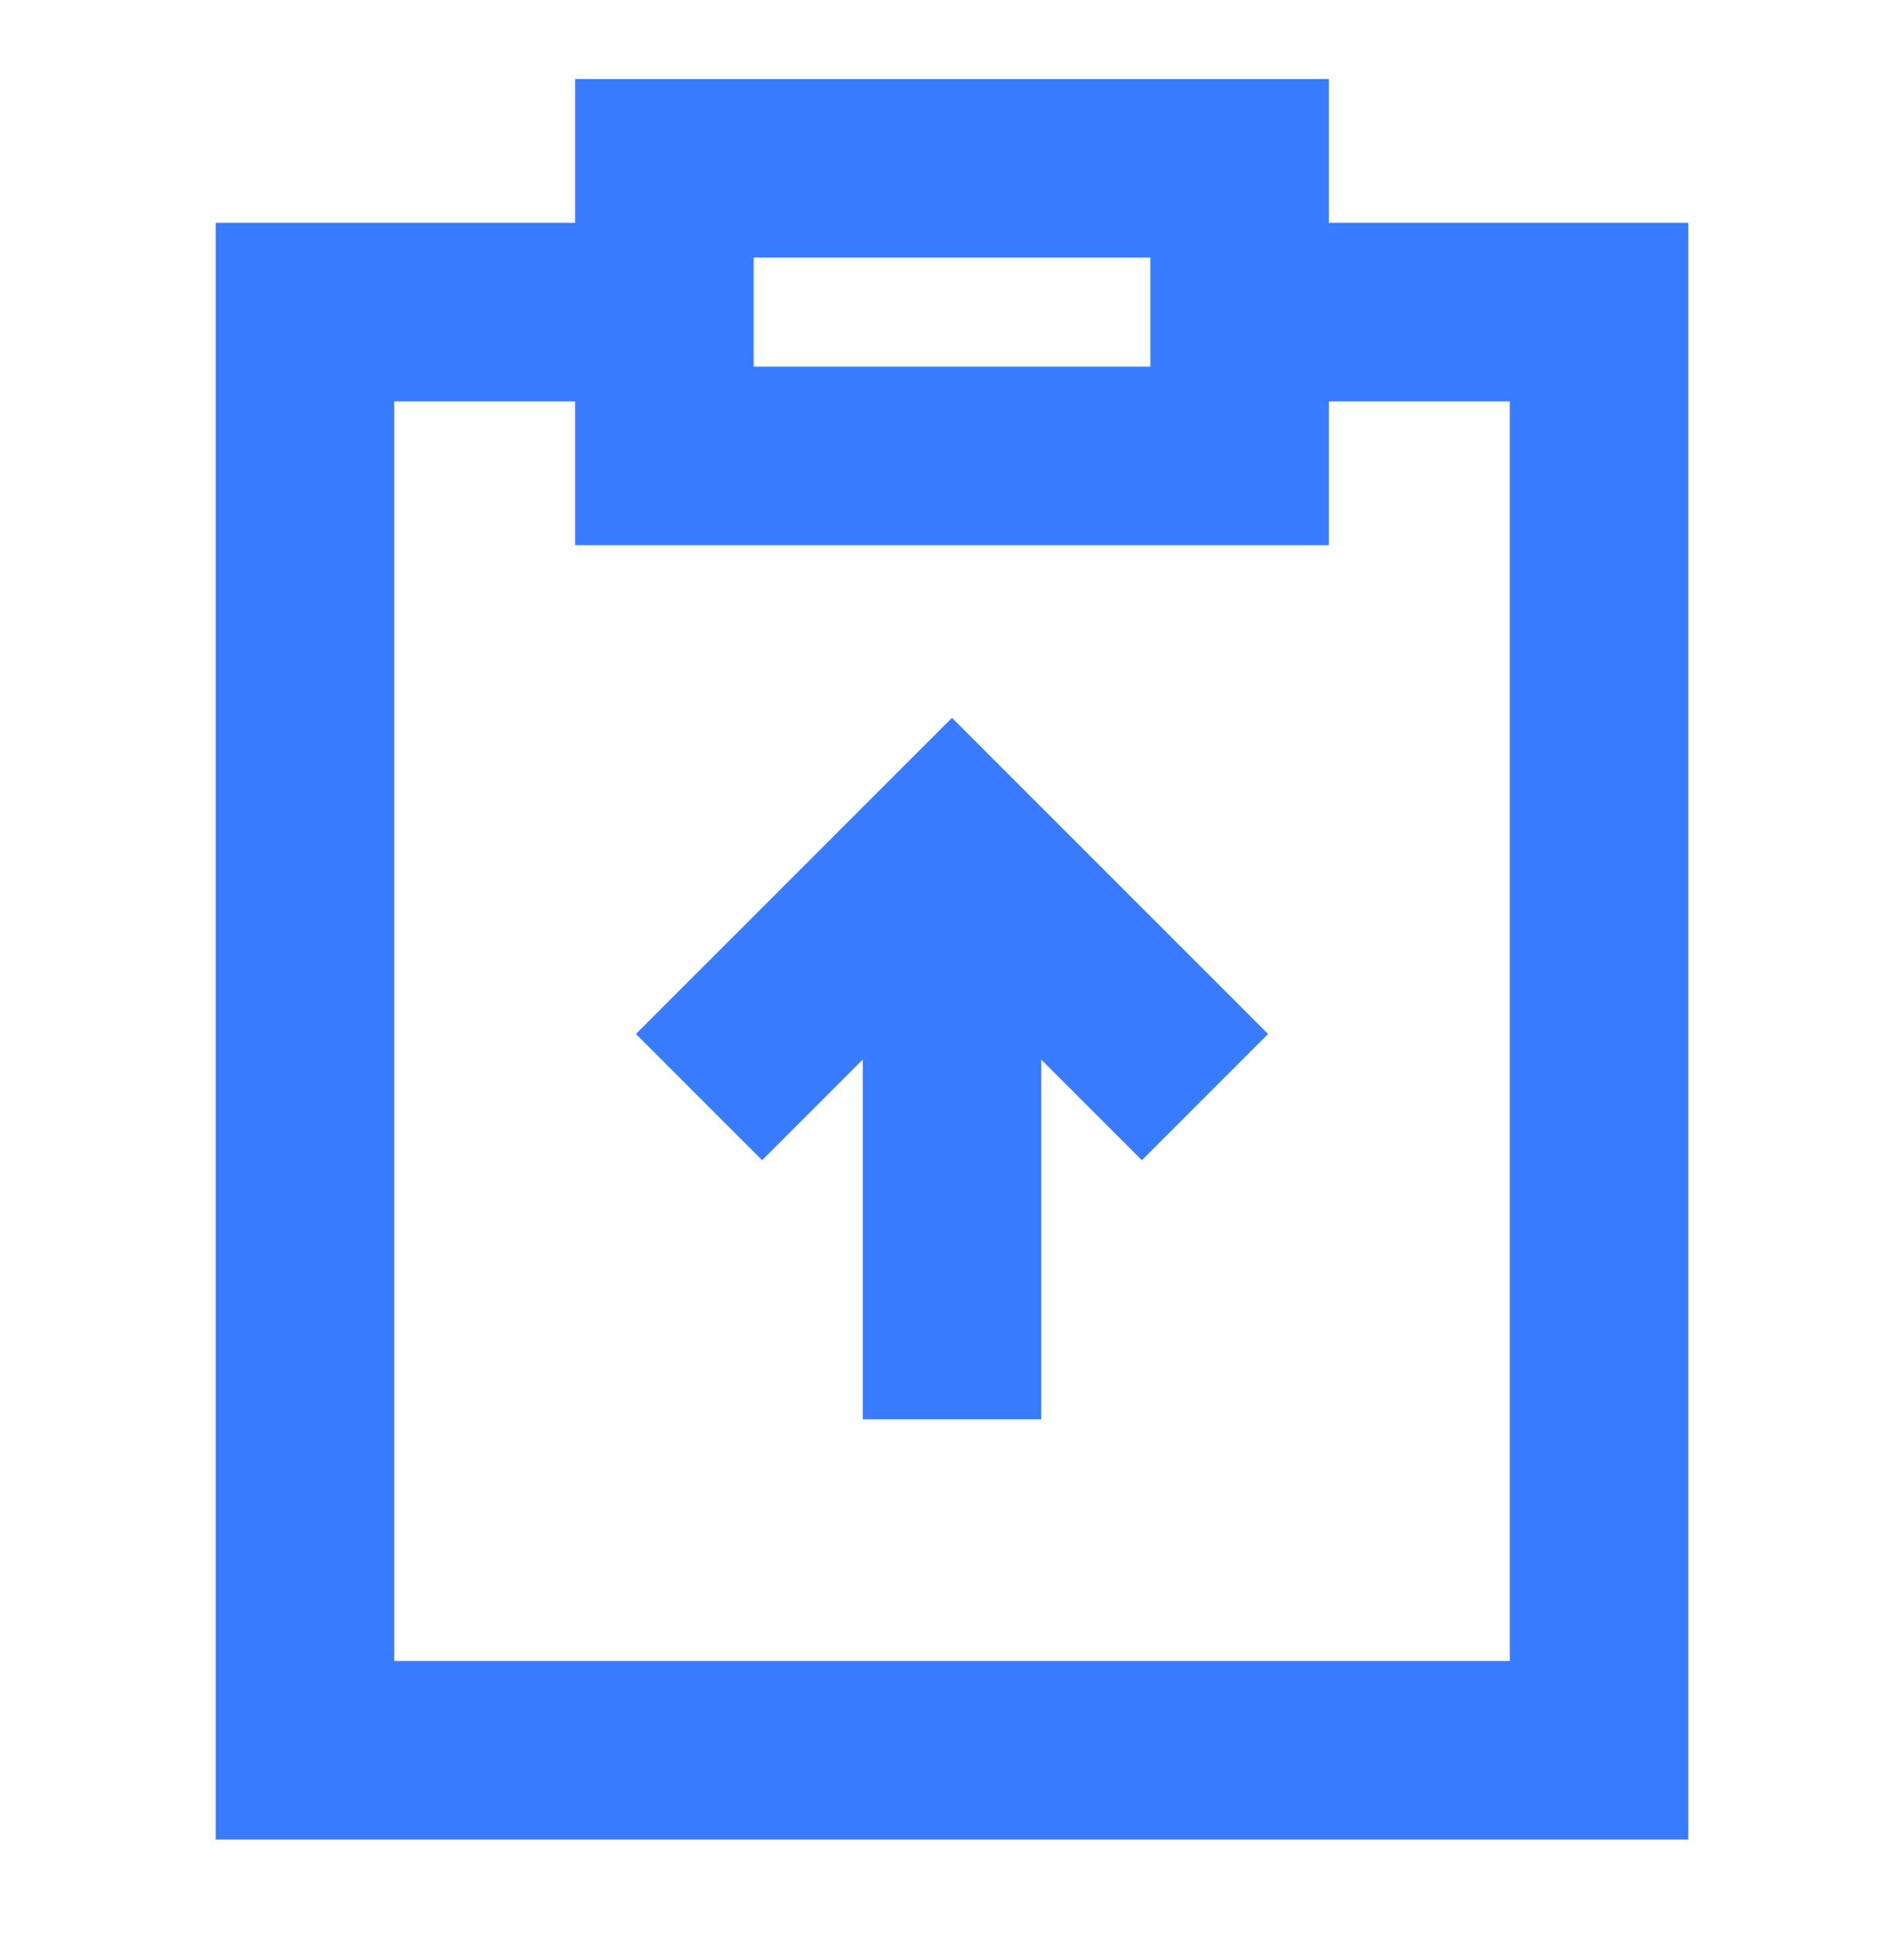
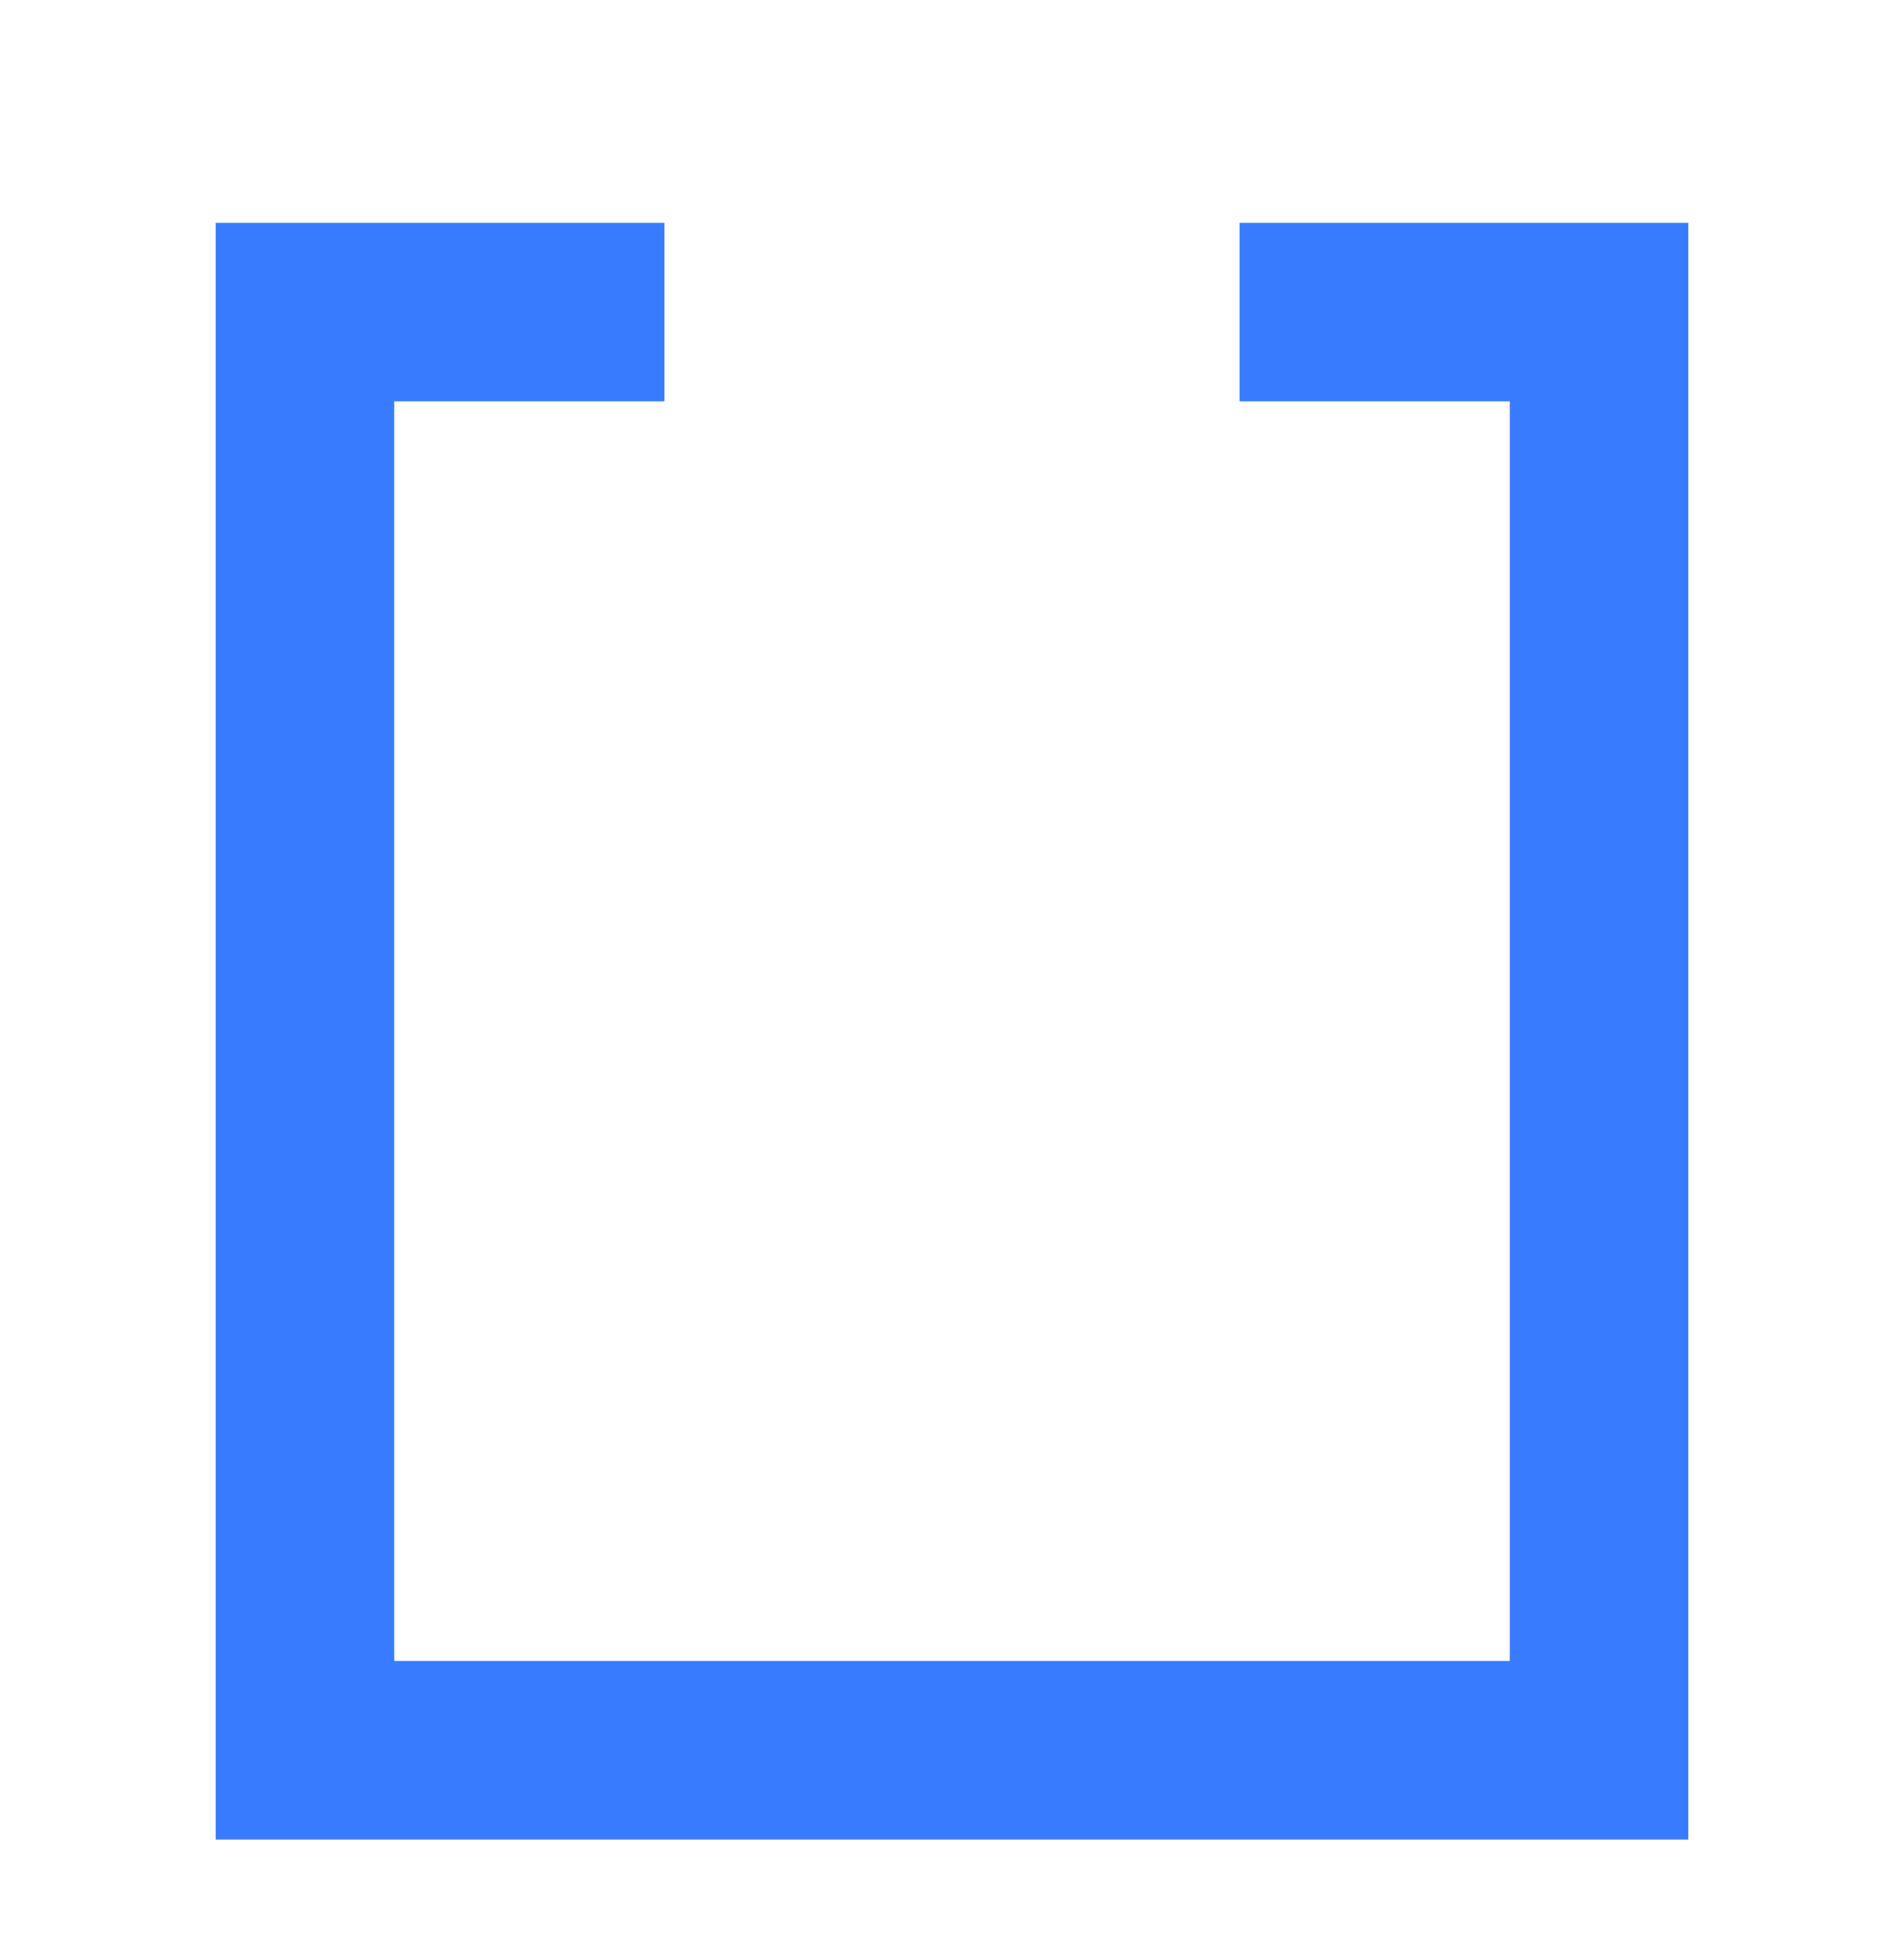
<svg xmlns="http://www.w3.org/2000/svg" width="64" height="65" fill="none">
  <path d="M41.667 10.488H53.75v48.334h-43.5V10.488h12.083" stroke="#387BFE" stroke-width="6" />
-   <path d="M22.333 5.655h19.334v9.667H22.333V5.655zM32 47.701V28.387M23.497 36.871L32 28.368l8.503 8.503" stroke="#387BFE" stroke-width="6" />
</svg>